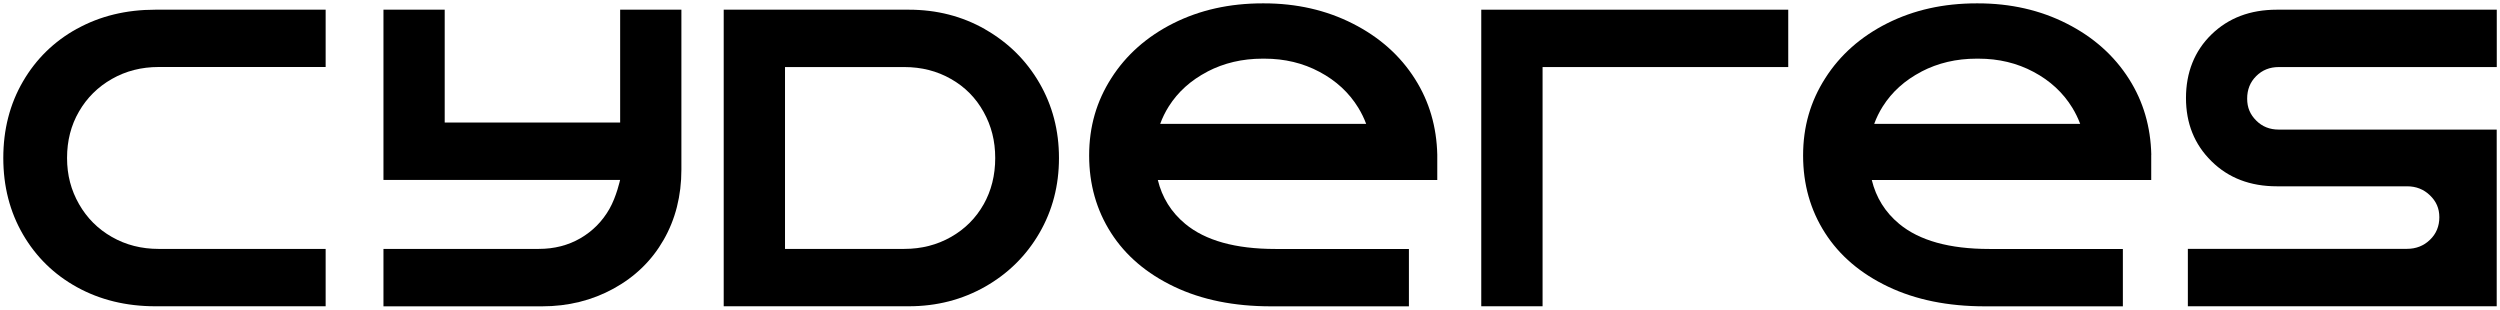
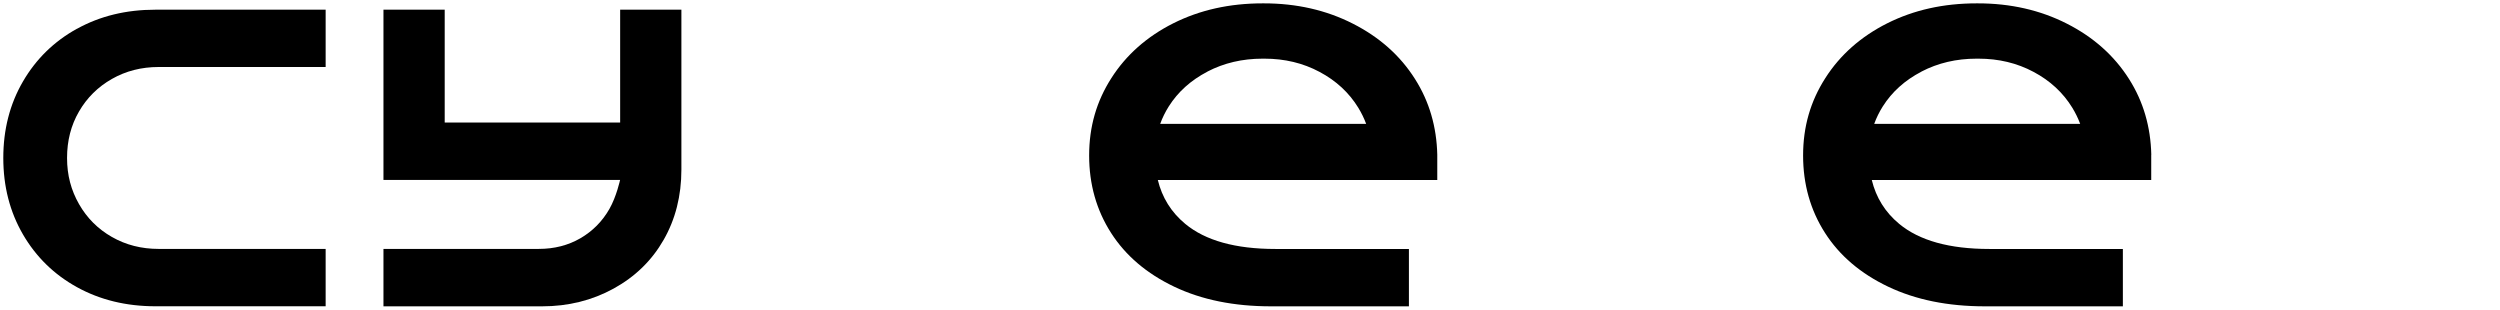
<svg xmlns="http://www.w3.org/2000/svg" id="Layer_1" data-name="Layer 1" viewBox="0 0 387 48">
  <path d="M11.93,4.44c-3.56,1.96-6.35,4.69-8.38,8.18-2.03,3.49-3.04,7.44-3.04,11.83s1.01,8.33,3.04,11.83c2.03,3.49,4.82,6.22,8.38,8.18,3.56,1.96,7.6,2.95,12.13,2.95h26.35v-8.88h-25.85c-2.66,0-5.07-.61-7.24-1.85-2.16-1.23-3.86-2.93-5.09-5.09-1.23-2.16-1.85-4.47-1.85-7.14s.61-5.06,1.85-7.19c1.23-2.13,2.93-3.81,5.09-5.04,2.16-1.23,4.57-1.85,7.24-1.85h25.85V1.5h-26.35c-4.53,0-8.57.98-12.13,2.95Z" />
  <path d="M95.99,18.97h-27.15V1.5h-9.48v26.35h36.63s-.55,2.56-1.65,4.49c-1.1,1.93-2.6,3.44-4.49,4.54-1.9,1.1-4.04,1.65-6.44,1.65h-24.05v8.89h24.55c4.06,0,7.75-.92,11.08-2.75,3.33-1.83,5.91-4.34,7.74-7.54,1.83-3.19,2.75-6.82,2.75-10.88V1.5h-9.48v17.47Z" />
-   <path d="M152.51,4.54c-3.56-2.03-7.5-3.04-11.83-3.04h-28.65v45.91h28.65c4.33,0,8.27-1.02,11.83-3.04,3.56-2.03,6.35-4.79,8.38-8.28,2.03-3.49,3.04-7.37,3.04-11.63s-1.01-8.14-3.04-11.63c-2.03-3.49-4.82-6.25-8.38-8.28ZM152.26,31.64c-1.2,2.13-2.88,3.81-5.04,5.04-2.16,1.23-4.57,1.85-7.24,1.85h-18.46V10.38h0s18.46,0,18.46,0c2.66,0,5.08.61,7.24,1.85,2.17,1.23,3.84,2.93,5.04,5.09,1.2,2.16,1.8,4.47,1.8,7.14s-.6,5.06-1.8,7.19Z" />
  <path d="M222.49,23.96v-.02c-.1-4.31-1.23-8.22-3.44-11.7-2.29-3.63-5.51-6.49-9.63-8.58-4.13-2.1-8.72-3.14-13.77-3.14h-.2c-5.12,0-9.73,1.03-13.83,3.09-4.09,2.06-7.29,4.89-9.58,8.48-2.3,3.59-3.44,7.52-3.44,11.98s1.13,8.45,3.39,11.98c2.26,3.53,5.52,6.3,9.78,8.33,4.26,2.03,9.25,3.04,14.97,3.04h0s21.36,0,21.36,0v-8.88h-20.66c-6.19,0-10.85-1.3-13.97-3.89-2.18-1.81-3.58-4.08-4.24-6.79h43.26v-1.5h0v-1.9s0-.04,0-.06v-.44ZM186.91,11.08c2.56-1.33,5.41-2,8.53-2h.3c3.13,0,5.97.68,8.53,2.05,2.56,1.36,4.56,3.21,5.99,5.54.49.8.9,1.64,1.22,2.5h-31.88c.34-.94.78-1.83,1.32-2.69,1.43-2.26,3.43-4.06,5.99-5.39Z" />
-   <polygon points="229.3 47.41 238.79 47.41 238.79 10.38 276.82 10.38 276.82 1.5 229.3 1.5 229.3 47.41" />
  <path d="M333.02,23.96v-.02c-.1-4.31-1.23-8.22-3.44-11.7-2.3-3.63-5.51-6.49-9.63-8.58-4.13-2.1-8.72-3.14-13.78-3.14h-.2c-5.12,0-9.73,1.03-13.83,3.09-4.09,2.06-7.29,4.89-9.58,8.48-2.3,3.59-3.44,7.52-3.44,11.98s1.13,8.45,3.39,11.98c2.26,3.53,5.52,6.3,9.78,8.33,4.26,2.03,9.25,3.04,14.97,3.04h0s21.36,0,21.36,0v-8.88h-20.66c-6.19,0-10.85-1.3-13.97-3.89-2.18-1.81-3.58-4.08-4.24-6.79h43.26v-1.5h0v-1.9s0-.04,0-.06v-.44ZM297.44,11.08c2.56-1.33,5.4-2,8.53-2h.3c3.13,0,5.97.68,8.53,2.05,2.56,1.36,4.56,3.21,5.99,5.54.49.8.9,1.64,1.22,2.5h-31.88c.34-.94.78-1.83,1.32-2.69,1.43-2.26,3.43-4.06,5.99-5.39Z" />
-   <path d="M352.76,10.38h33.74V1.5h-34.04c-4.13,0-7.5,1.28-10.13,3.84-2.63,2.56-3.94,5.9-3.94,9.83s1.31,7.19,3.94,9.78c2.63,2.6,6,3.89,10.13,3.89h20.16c1.4,0,2.58.47,3.54,1.4.96.93,1.45,2,1.45,3.39s-.48,2.56-1.45,3.49c-.96.93-2.15,1.4-3.54,1.4h-33.94,0v8.89h47.81v-27.35h-33.74c-1.4,0-2.56-.46-3.49-1.4-.93-.93-1.4-1.99-1.4-3.39s.46-2.56,1.4-3.49c.93-.93,2.1-1.4,3.49-1.4Z" />
</svg>